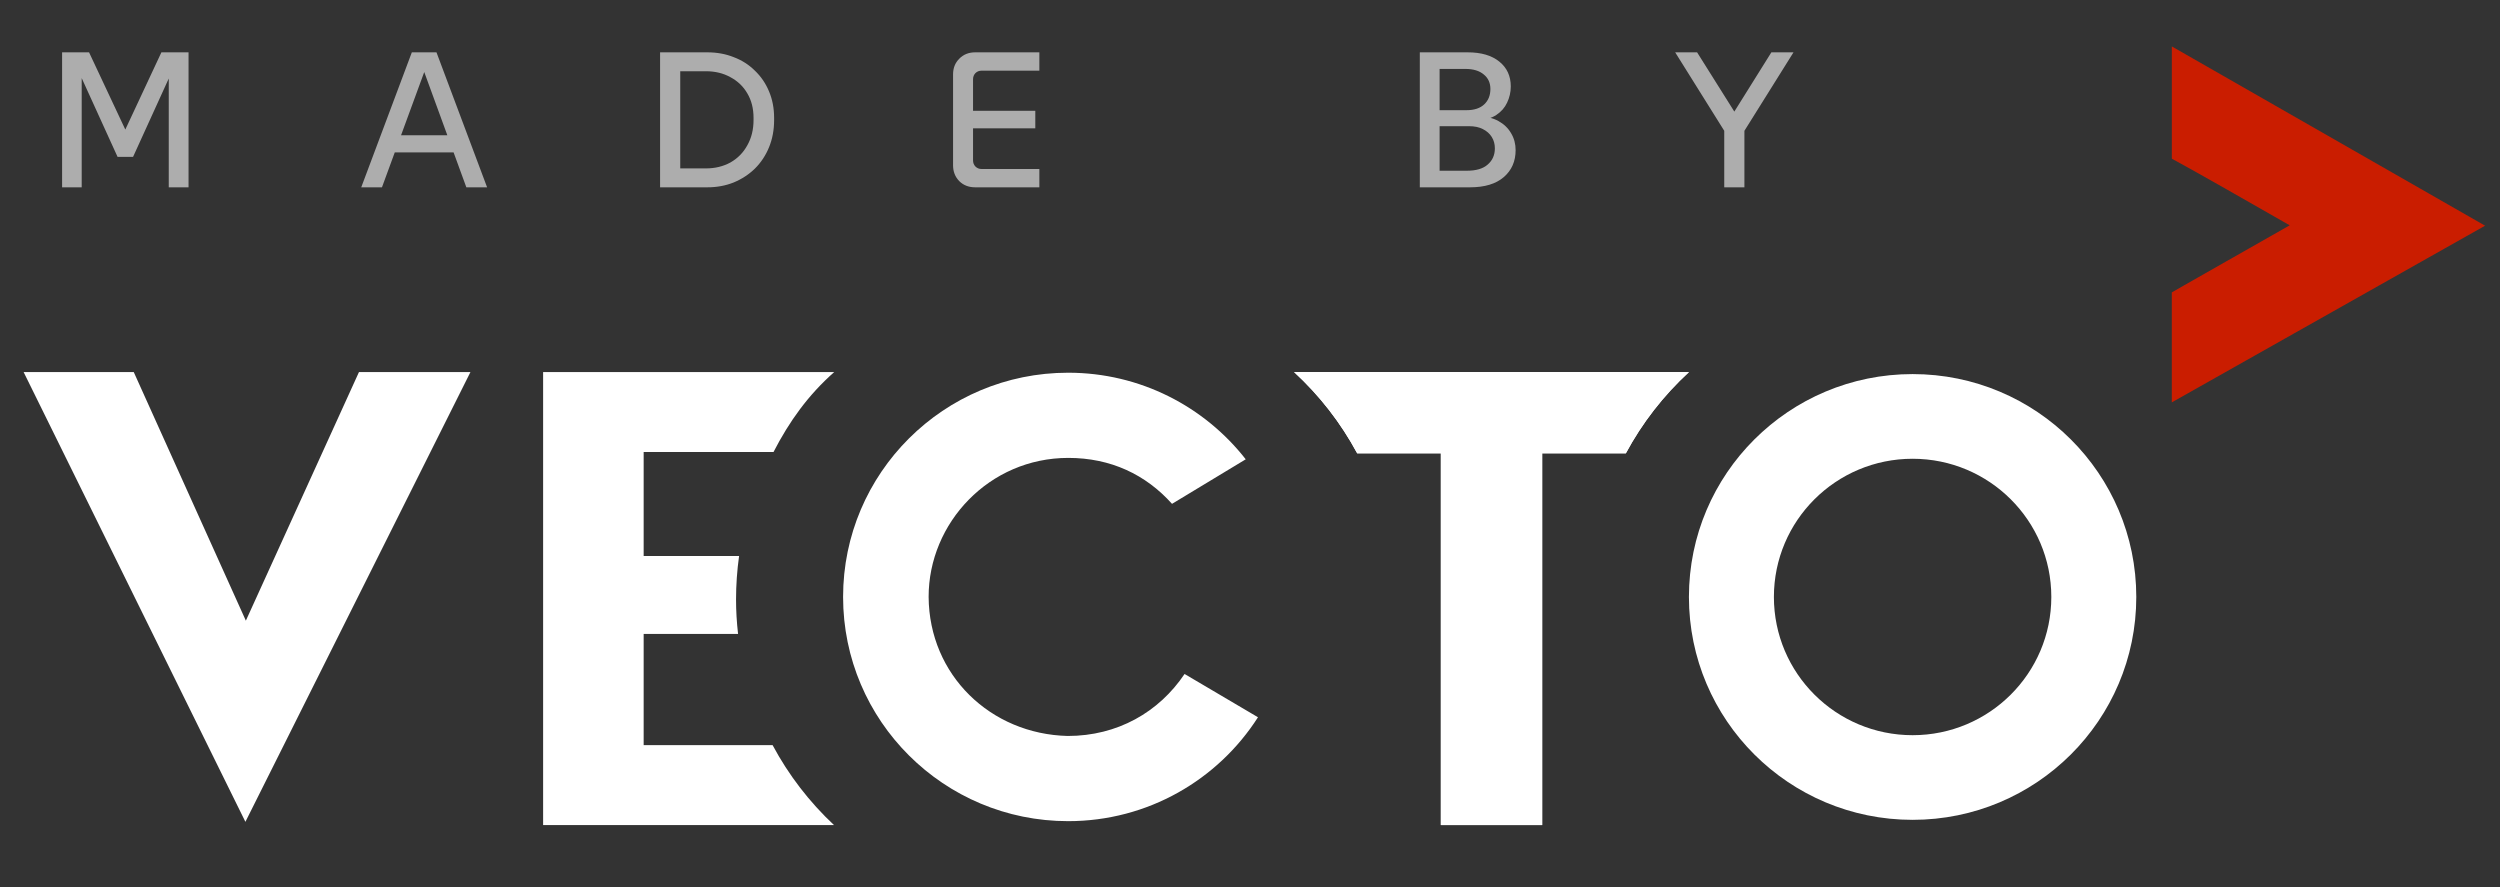
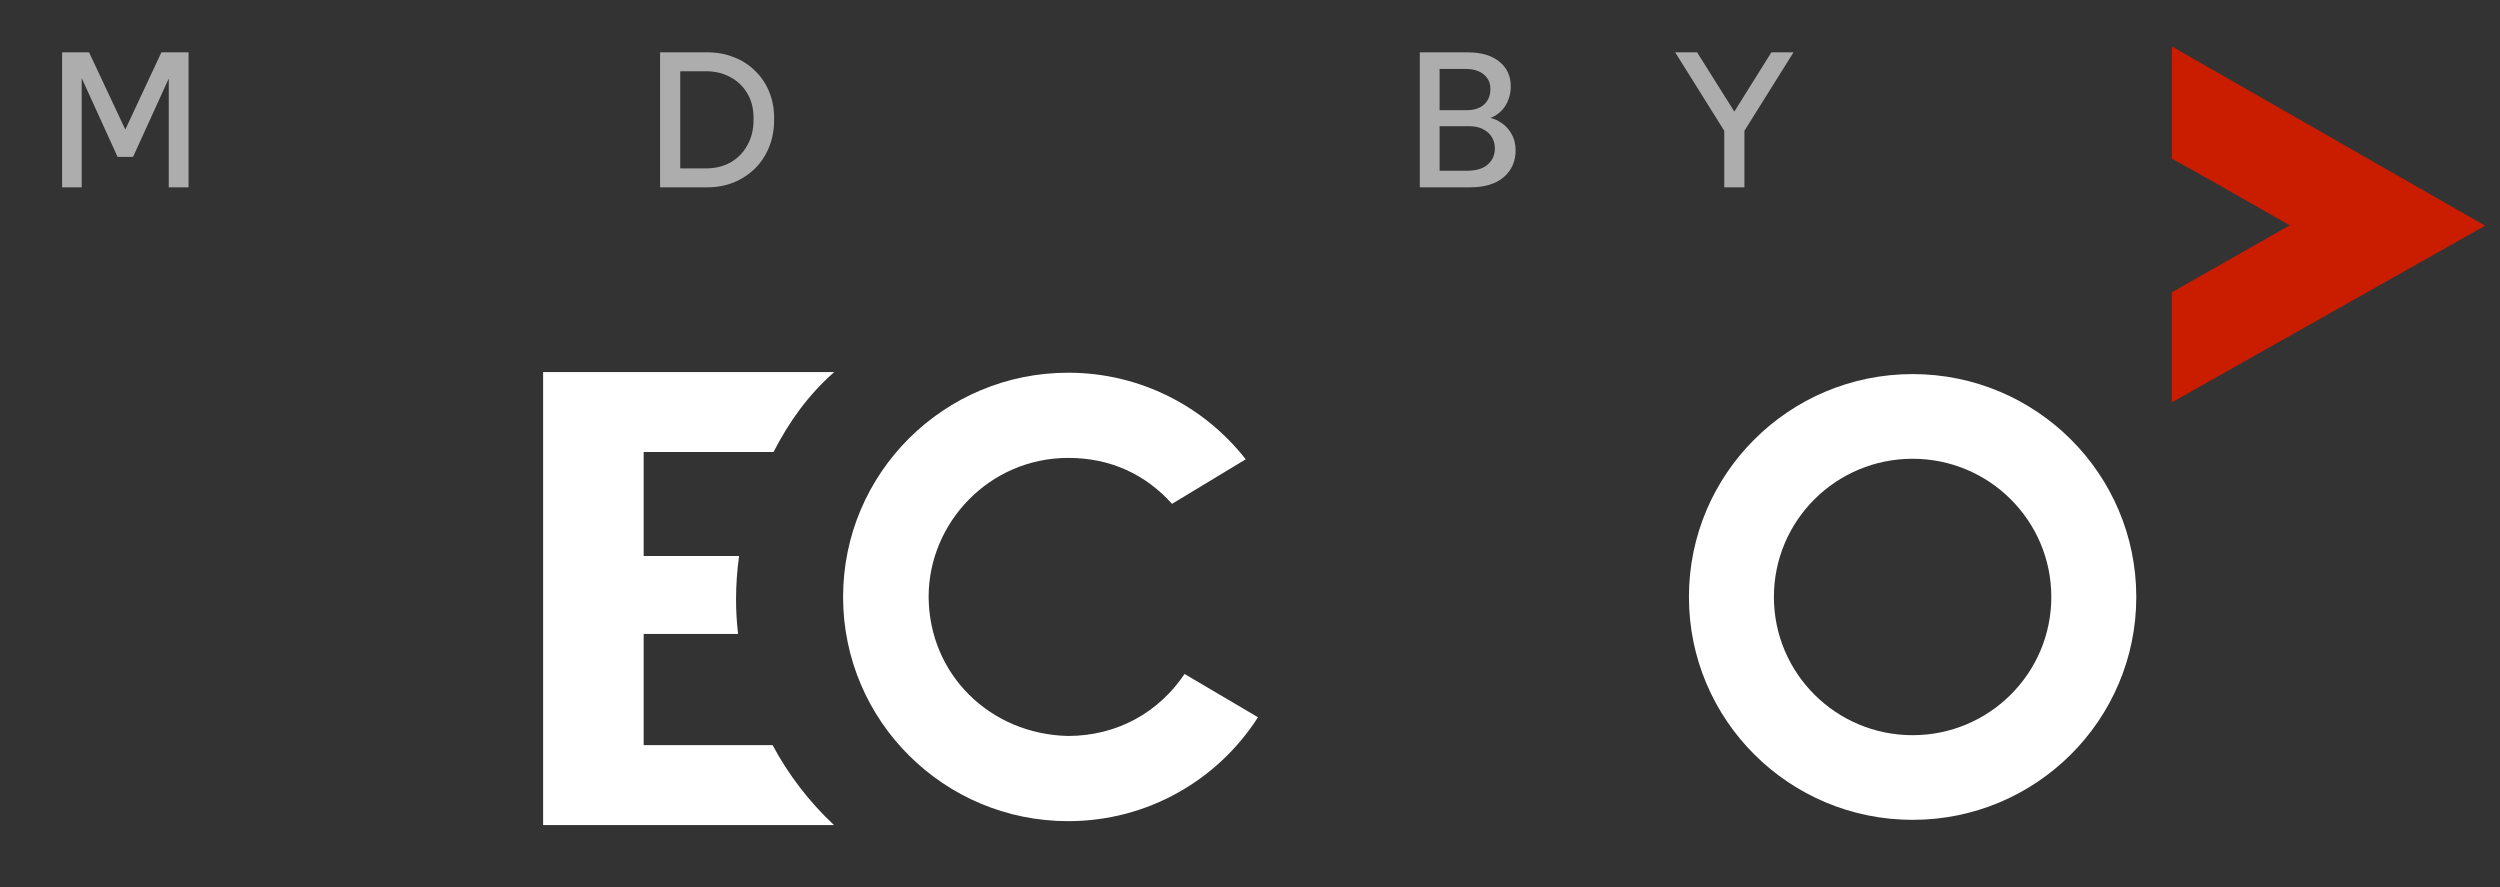
<svg xmlns="http://www.w3.org/2000/svg" width="93" height="33" viewBox="0 0 93 33" fill="none">
  <rect x="0" y="0" width="93" height="33" fill="#333333" stroke="none" />
-   <path d="M71.149 13.916C66.553 13.916 62.828 17.628 62.828 22.207C62.828 26.786 66.553 30.498 71.149 30.498C75.745 30.498 79.47 26.786 79.47 22.207C79.47 17.628 75.745 13.916 71.149 13.916ZM71.149 27.349C68.299 27.349 65.989 25.047 65.989 22.207C65.989 19.367 68.299 17.066 71.149 17.066C73.999 17.066 76.309 19.367 76.309 22.207C76.309 25.047 73.999 27.349 71.149 27.349Z" fill="white" />
+   <path d="M71.149 13.916C66.553 13.916 62.828 17.628 62.828 22.207C62.828 26.786 66.553 30.498 71.149 30.498C75.745 30.498 79.47 26.786 79.47 22.207C79.47 17.628 75.745 13.916 71.149 13.916ZM71.149 27.349C68.299 27.349 65.989 25.047 65.989 22.207C65.989 19.367 68.299 17.066 71.149 17.066C73.999 17.066 76.309 19.367 76.309 22.207C76.309 25.047 73.999 27.349 71.149 27.349" fill="white" />
  <path d="M39.719 27.378C36.85 27.308 34.564 25.114 34.545 22.206C34.541 19.454 36.799 17.034 39.74 17.034C41.319 17.034 42.624 17.654 43.599 18.743L46.341 17.086C44.809 15.127 42.421 13.865 39.735 13.865C35.111 13.865 31.363 17.6 31.363 22.206C31.363 26.813 35.111 30.547 39.735 30.547C42.704 30.547 45.311 29.005 46.797 26.682L44.066 25.072C43.111 26.495 41.567 27.378 39.719 27.378Z" fill="white" />
  <path d="M28.775 16.814C29.363 15.673 30.065 14.695 31.031 13.842H20.204V30.693H31.025C30.105 29.831 29.337 28.832 28.741 27.72H23.944V23.583H27.456C27.405 23.139 27.381 22.718 27.381 22.299C27.381 21.761 27.419 21.218 27.494 20.683H23.944V16.814H28.775Z" fill="white" />
-   <path d="M50.487 16.863H53.594V30.693H57.36V16.863H60.482C61.091 15.73 61.88 14.716 62.828 13.842H48.141C49.089 14.715 49.878 15.73 50.487 16.863Z" fill="white" />
-   <path d="M60.482 16.863H57.375V30.693H53.609V16.863H50.487C49.878 15.73 49.089 14.716 48.141 13.842H62.828C61.88 14.715 61.091 15.73 60.482 16.863Z" fill="white" />
-   <path d="M9.146 23.089L4.976 13.842H0.879L9.129 30.572L17.5 13.842H13.353L9.146 23.089Z" fill="white" />
  <path d="M80.792 1.727V5.904L80.991 6.012C81.698 6.396 83.696 7.532 85.177 8.382C84.591 8.716 83.803 9.163 83.067 9.581L82.825 9.718C82.142 10.106 81.532 10.453 81.21 10.637L80.791 10.877V14.968L92.445 8.396L80.792 1.727Z" fill="#CA1D00" />
  <path opacity="0.6" d="M64.669 4.393H64.366L65.895 1.947H66.718L64.892 4.866V6.968H64.142V4.866L62.317 1.947H63.132L64.669 4.393Z" fill="white" />
  <path opacity="0.6" d="M52.817 6.968V1.947H54.599C55.099 1.947 55.492 2.062 55.775 2.292C56.059 2.521 56.201 2.829 56.201 3.217C56.201 3.427 56.155 3.628 56.064 3.819C55.977 4.006 55.843 4.159 55.66 4.278C55.482 4.398 55.251 4.458 54.967 4.458L54.974 4.329C55.278 4.329 55.532 4.386 55.739 4.501C55.946 4.615 56.105 4.768 56.215 4.96C56.326 5.146 56.381 5.354 56.381 5.584C56.381 6 56.235 6.334 55.941 6.588C55.648 6.841 55.229 6.968 54.686 6.968H52.817ZM53.553 6.609L53.25 6.351H54.571C54.912 6.351 55.169 6.275 55.342 6.122C55.52 5.969 55.609 5.768 55.609 5.519C55.609 5.361 55.571 5.22 55.494 5.096C55.417 4.972 55.306 4.874 55.162 4.802C55.023 4.73 54.852 4.694 54.65 4.694H53.301V4.099H54.556C54.84 4.099 55.059 4.027 55.212 3.884C55.366 3.74 55.443 3.549 55.443 3.31C55.443 3.085 55.362 2.906 55.198 2.772C55.035 2.633 54.806 2.564 54.513 2.564H53.25L53.553 2.306V6.609Z" fill="white" />
-   <path opacity="0.6" d="M36.276 6.968C36.036 6.968 35.839 6.891 35.685 6.738C35.531 6.581 35.454 6.385 35.454 6.15V2.765C35.454 2.531 35.531 2.337 35.685 2.184C35.839 2.026 36.036 1.947 36.276 1.947H38.664V2.629H36.515C36.423 2.629 36.346 2.66 36.284 2.722C36.226 2.784 36.197 2.861 36.197 2.951V5.964C36.197 6.055 36.226 6.131 36.284 6.193C36.346 6.255 36.423 6.287 36.515 6.287H38.664V6.968H36.276ZM35.822 4.773V4.121H38.513V4.773H35.822Z" fill="white" />
  <path opacity="0.6" d="M24.555 6.968V1.947H26.315C26.671 1.947 26.998 2.007 27.296 2.127C27.599 2.241 27.861 2.409 28.082 2.629C28.308 2.844 28.484 3.102 28.609 3.403C28.734 3.7 28.797 4.027 28.797 4.386V4.465C28.797 4.833 28.734 5.17 28.609 5.476C28.484 5.782 28.308 6.048 28.082 6.272C27.856 6.492 27.592 6.664 27.289 6.789C26.991 6.908 26.666 6.968 26.315 6.968H24.555ZM25.305 6.581L24.988 6.265H26.257C26.599 6.265 26.904 6.191 27.174 6.043C27.443 5.89 27.652 5.677 27.801 5.404C27.955 5.132 28.032 4.819 28.032 4.465V4.386C28.032 4.037 27.955 3.733 27.801 3.475C27.652 3.217 27.443 3.016 27.174 2.873C26.909 2.724 26.604 2.65 26.257 2.65H24.988L25.305 2.335V6.581Z" fill="white" />
-   <path opacity="0.6" d="M13.438 6.968L15.32 1.947H16.237L18.12 6.968H17.348L15.724 2.521H15.84L14.209 6.968H13.438ZM14.238 5.67L14.491 5.031H17.081L17.333 5.67H14.238Z" fill="white" />
  <path opacity="0.6" d="M2.31 6.968V1.947H3.313L4.835 5.189H4.489L6.004 1.947H7.014V6.968H6.278V2.342L6.538 2.349L4.95 5.835H4.373L2.786 2.349L3.039 2.342V6.968H2.31Z" fill="white" />
</svg>